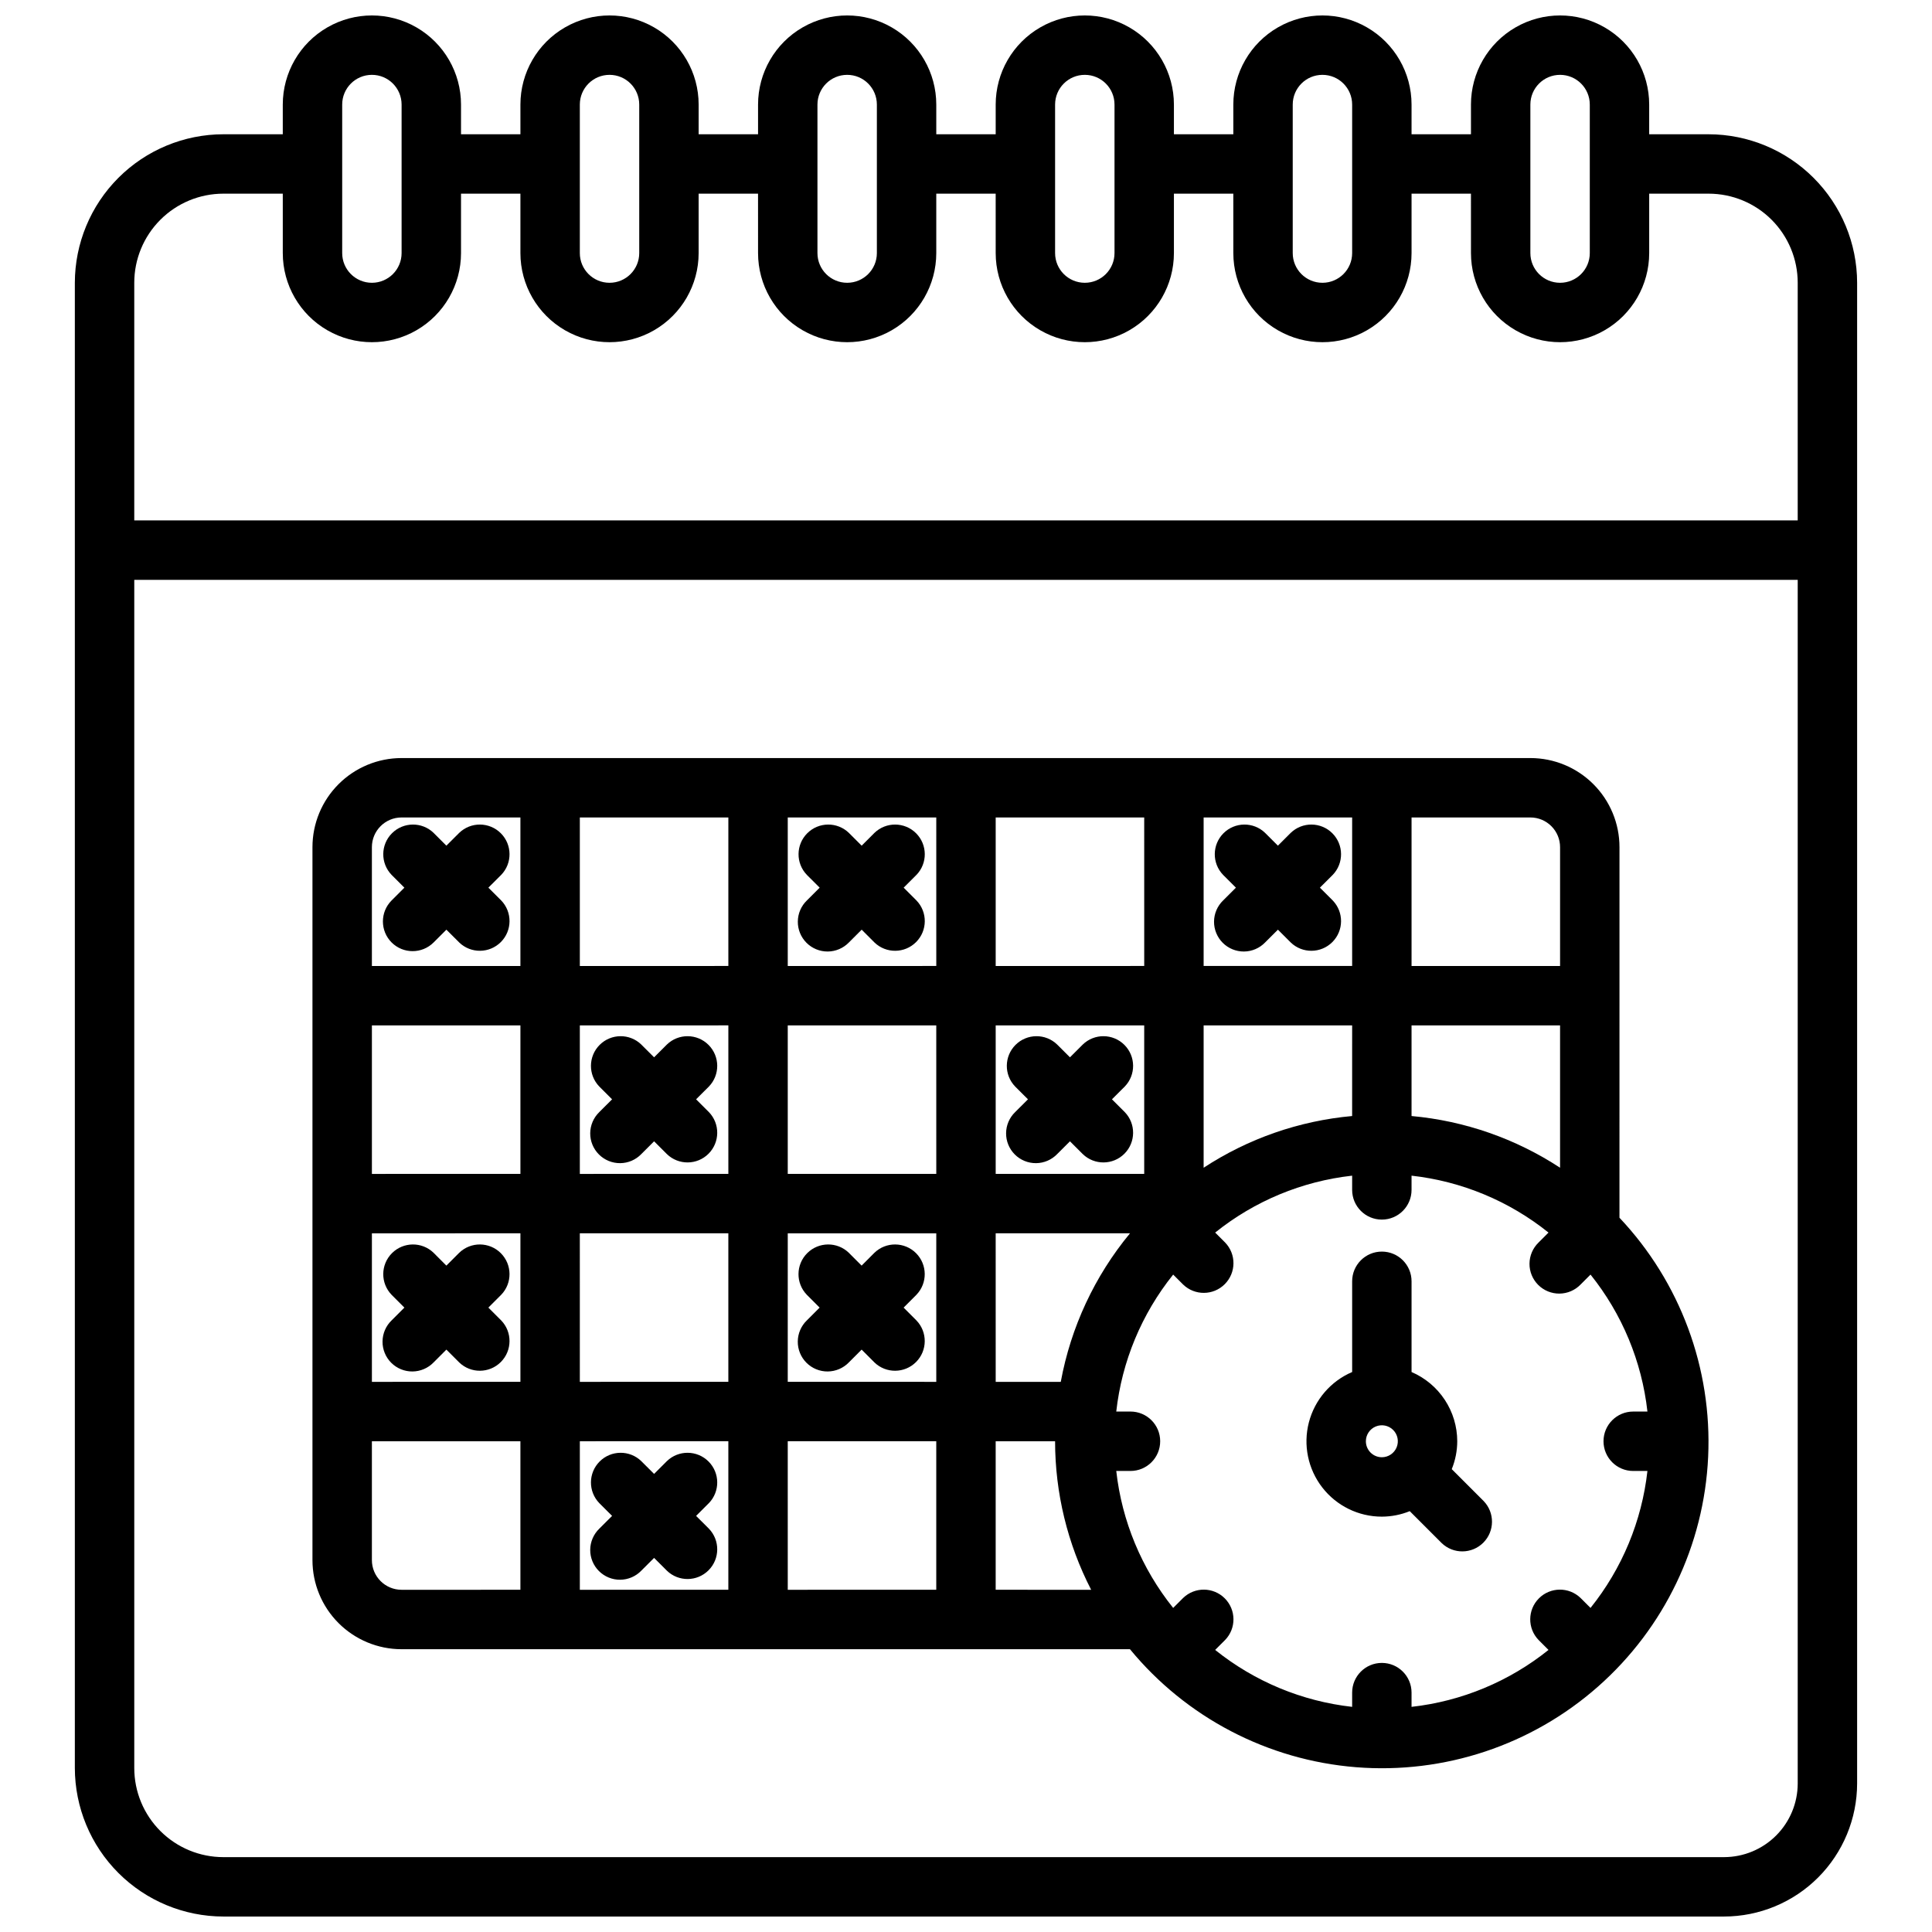
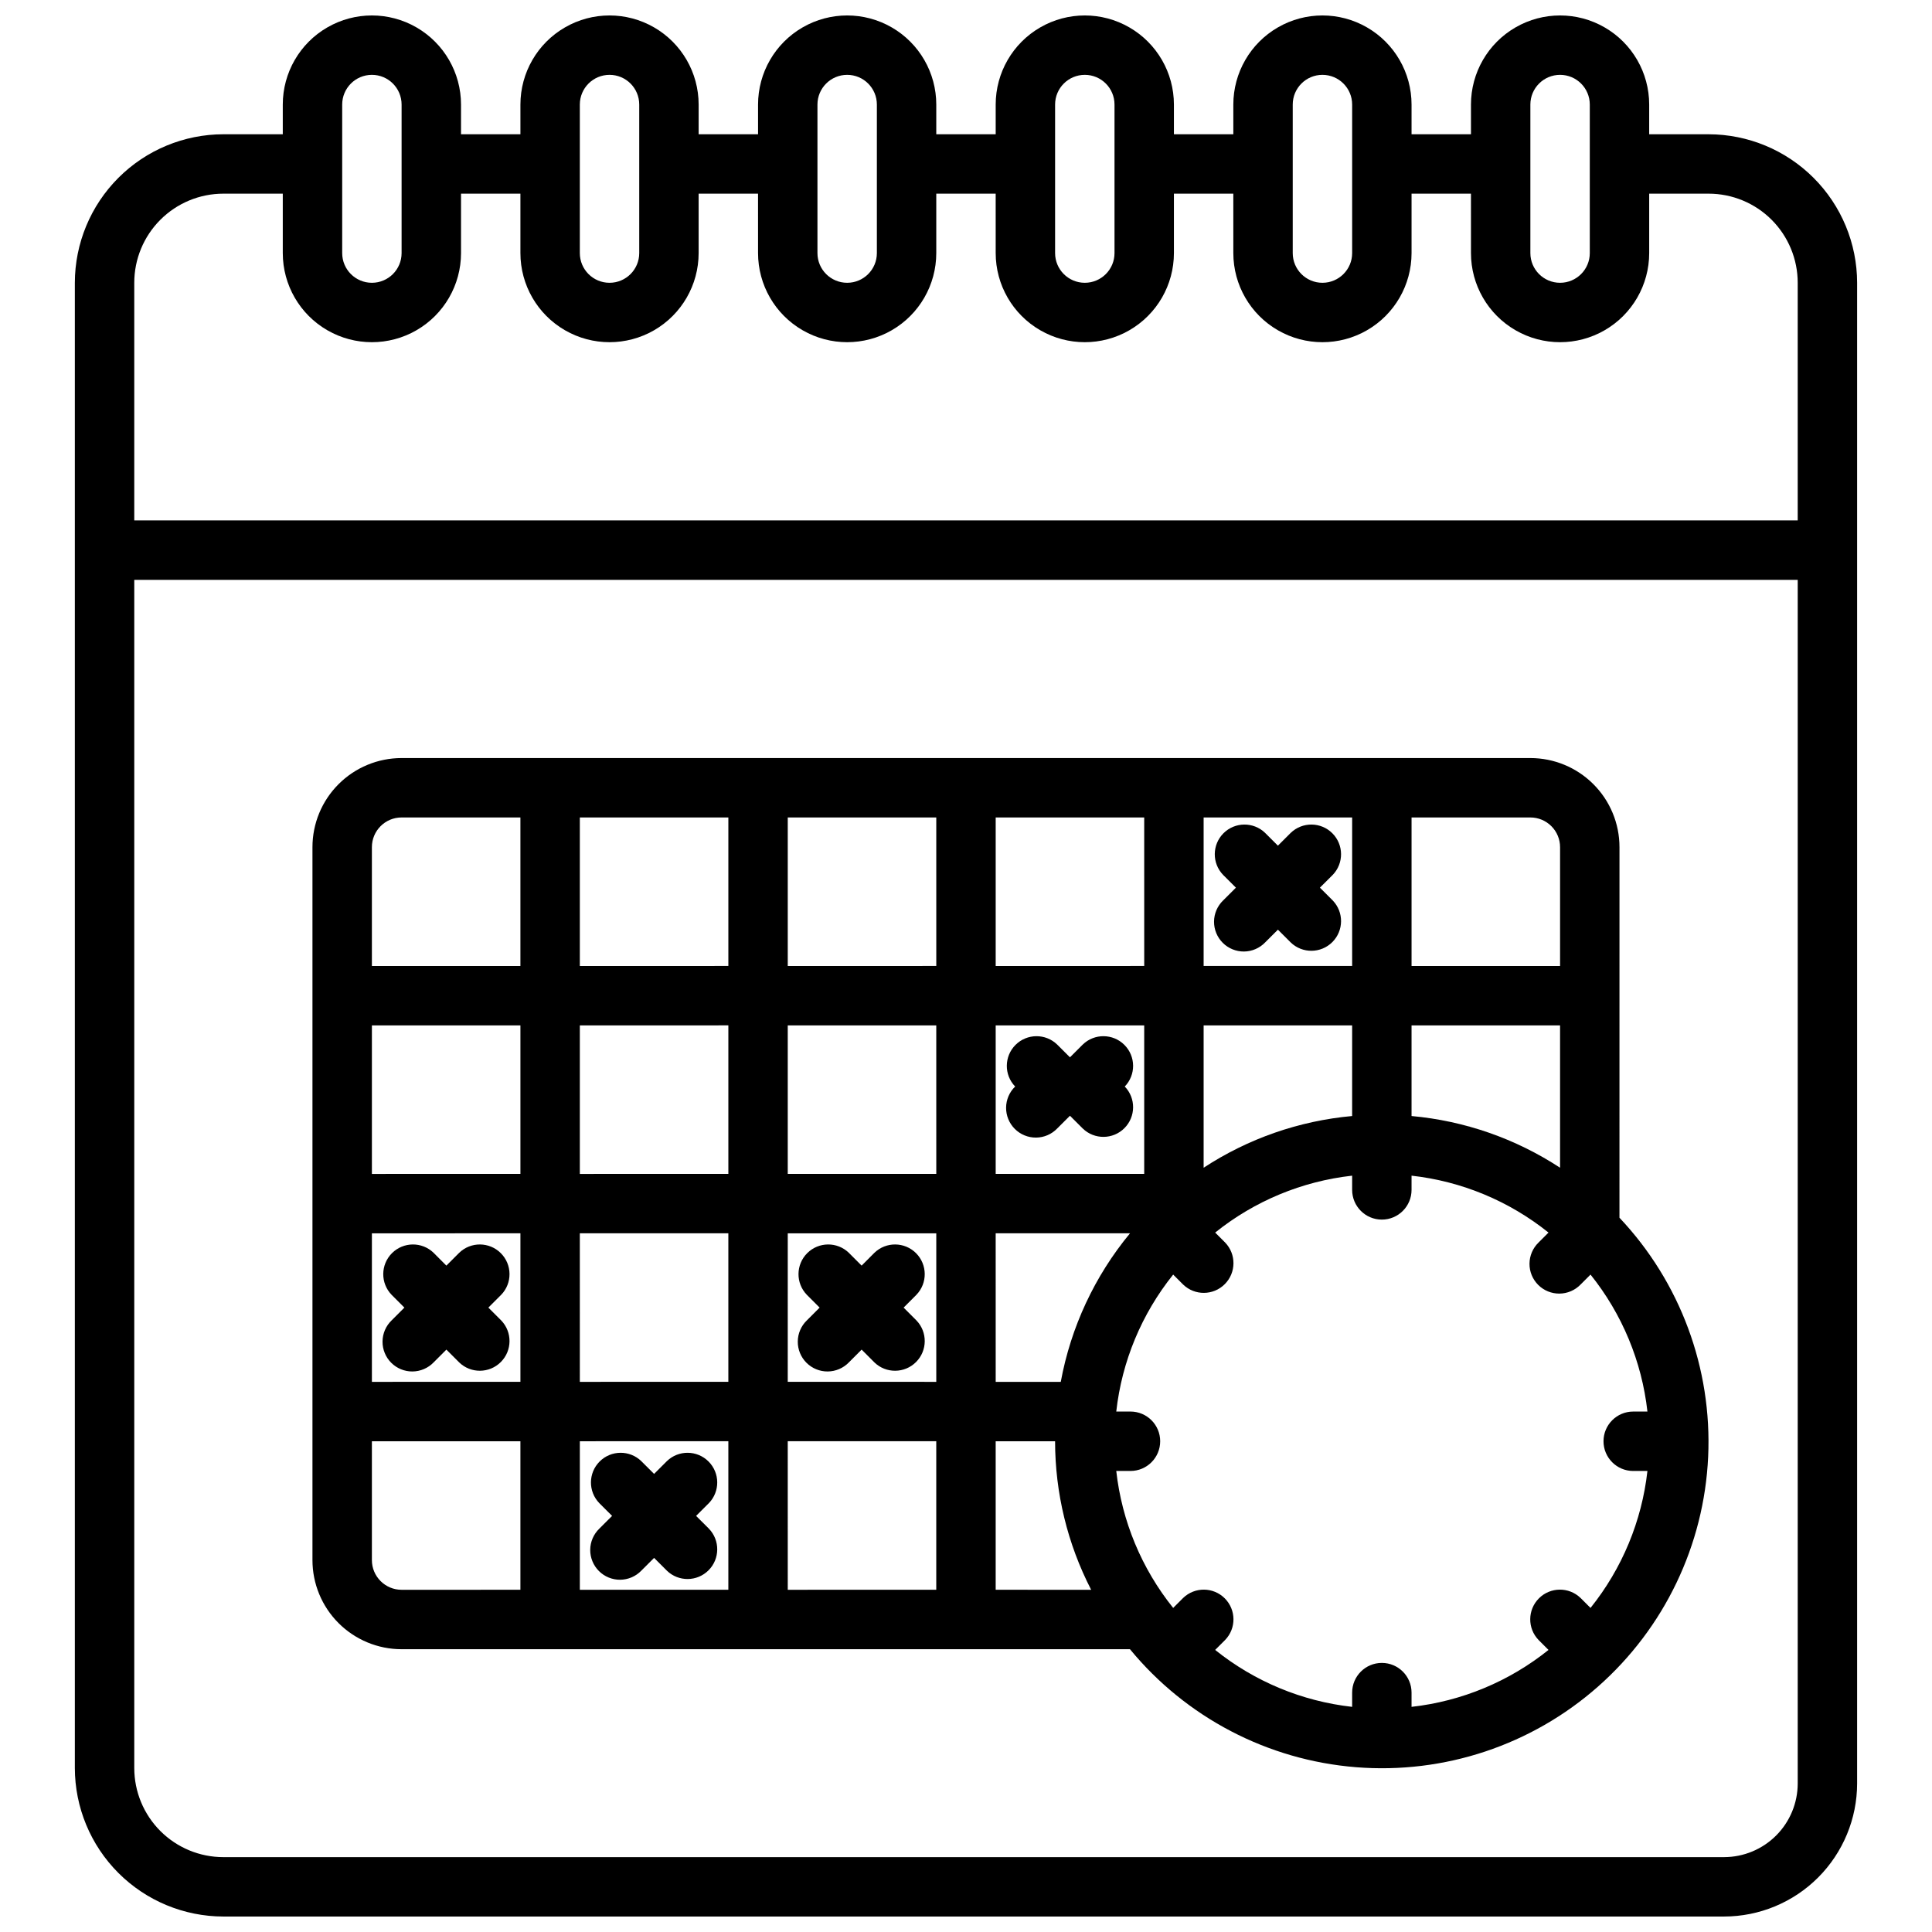
<svg xmlns="http://www.w3.org/2000/svg" width="800px" height="800px" version="1.1" viewBox="144 144 512 512">
  <defs>
    <clipPath id="a">
      <path d="m163 148.09h474v503.81h-474z" />
    </clipPath>
  </defs>
  <g clip-path="url(#a)">
    <path d="m218.94 171.71v7.871h-15.742c-10.438 0.012-20.441 4.164-27.82 11.543s-11.527 17.383-11.543 27.816v393.6c0.016 10.434 4.164 20.438 11.543 27.816s17.383 11.531 27.82 11.543h397.7c9.348-0.008 18.309-3.727 24.918-10.336 6.609-6.613 10.328-15.574 10.34-24.922v-397.7c-0.012-10.434-4.164-20.438-11.543-27.816-7.379-7.379-17.383-11.531-27.816-11.543h-15.746v-7.871c0-8.438-4.5-16.234-11.809-20.453-7.305-4.219-16.309-4.219-23.613 0-7.309 4.219-11.809 12.016-11.809 20.453v7.871h-15.746v-7.871c0-8.438-4.5-16.234-11.809-20.453-7.305-4.219-16.309-4.219-23.613 0-7.309 4.219-11.809 12.016-11.809 20.453v7.871h-15.746v-7.871c0-8.438-4.5-16.234-11.809-20.453-7.305-4.219-16.309-4.219-23.613 0-7.309 4.219-11.809 12.016-11.809 20.453v7.871h-15.746v-7.871c0-8.438-4.5-16.234-11.805-20.453-7.309-4.219-16.312-4.219-23.617 0-7.309 4.219-11.809 12.016-11.809 20.453v7.871h-15.746v-7.871c0-8.438-4.5-16.234-11.805-20.453-7.309-4.219-16.312-4.219-23.617 0-7.309 4.219-11.809 12.016-11.809 20.453v7.871h-15.742v-7.871c0-8.438-4.504-16.234-11.809-20.453-7.309-4.219-16.309-4.219-23.617 0s-11.809 12.016-11.809 20.453zm381.96 464.45h-397.7c-6.266 0-12.273-2.488-16.699-6.918-4.43-4.43-6.918-10.438-6.918-16.699v-314.88h440.83v318.98c-0.004 5.172-2.062 10.133-5.723 13.793-3.656 3.656-8.617 5.715-13.789 5.723zm-51.336-464.45c0-4.348 3.523-7.875 7.871-7.875s7.875 3.527 7.875 7.875v39.359c0 4.348-3.527 7.871-7.875 7.871s-7.871-3.523-7.871-7.871zm-62.977 0c0-4.348 3.523-7.875 7.871-7.875 4.348 0 7.875 3.527 7.875 7.875v39.359c0 4.348-3.527 7.871-7.875 7.871-4.348 0-7.871-3.523-7.871-7.871zm-62.977 0c0-4.348 3.527-7.875 7.875-7.875 4.348 0 7.871 3.527 7.871 7.875v39.359c0 4.348-3.523 7.871-7.871 7.871-4.348 0-7.875-3.523-7.875-7.871zm-62.977 0c0-4.348 3.527-7.875 7.875-7.875 4.348 0 7.871 3.527 7.871 7.875v39.359c0 4.348-3.523 7.871-7.871 7.871-4.348 0-7.875-3.523-7.875-7.871zm-62.973 0c0-4.348 3.523-7.875 7.871-7.875s7.871 3.527 7.871 7.875v39.359c0 4.348-3.523 7.871-7.871 7.871s-7.871-3.523-7.871-7.871zm-15.746 23.613v15.746c0 8.438 4.5 16.234 11.809 20.453 7.305 4.219 16.309 4.219 23.617 0 7.305-4.219 11.805-12.016 11.805-20.453v-15.746h15.742l0.004 15.746c0 8.438 4.5 16.234 11.809 20.453 7.305 4.219 16.309 4.219 23.617 0 7.305-4.219 11.805-12.016 11.805-20.453v-15.746h15.742l0.004 15.746c0 8.438 4.5 16.234 11.809 20.453 7.305 4.219 16.309 4.219 23.613 0 7.309-4.219 11.809-12.016 11.809-20.453v-15.746h15.742l0.004 15.746c0 8.438 4.5 16.234 11.809 20.453 7.305 4.219 16.309 4.219 23.613 0 7.309-4.219 11.809-12.016 11.809-20.453v-15.746h15.742l0.004 15.746c0 8.438 4.5 16.234 11.809 20.453 7.305 4.219 16.309 4.219 23.613 0 7.309-4.219 11.809-12.016 11.809-20.453v-15.746h15.746c6.262 0 12.27 2.488 16.699 6.918 4.426 4.43 6.914 10.438 6.914 16.699v62.977h-440.83v-62.977c0-6.262 2.488-12.27 6.918-16.699 4.426-4.43 10.434-6.918 16.699-6.918h15.742v15.746c0 8.438 4.5 16.234 11.809 20.453s16.309 4.219 23.617 0c7.305-4.219 11.809-12.016 11.809-20.453v-15.746zm-31.488-23.613v39.359c0 4.348-3.523 7.871-7.871 7.871s-7.871-3.523-7.871-7.871v-39.359c0-4.348 3.523-7.875 7.871-7.875s7.871 3.527 7.871 7.875z" />
  </g>
-   <path d="m528.73 533.34c0.953-2.348 1.449-4.859 1.457-7.394-0.008-3.906-1.156-7.727-3.309-10.984-2.152-3.262-5.211-5.82-8.801-7.363v-24.043c0-4.348-3.523-7.871-7.871-7.871-4.348 0-7.871 3.523-7.871 7.871v24.043c-5.684 2.434-9.918 7.363-11.469 13.348-1.551 5.981-0.242 12.348 3.539 17.234 3.785 4.887 9.617 7.75 15.801 7.746 2.535-0.008 5.043-0.5 7.391-1.457l8.457 8.457c3.086 2.981 7.996 2.938 11.035-0.098 3.035-3.035 3.078-7.945 0.094-11.035zm-22.758-7.394c0-1.711 1.031-3.254 2.613-3.91 1.582-0.656 3.406-0.293 4.617 0.918 1.211 1.211 1.57 3.031 0.918 4.613-0.656 1.582-2.203 2.617-3.914 2.617-2.34 0-4.234-1.898-4.234-4.238z" />
  <path d="m573.18 368.51c0-6.266-2.488-12.273-6.918-16.699-4.43-4.43-10.434-6.918-16.699-6.918h-299.14c-6.262 0-12.27 2.488-16.699 6.918-4.43 4.426-6.918 10.434-6.918 16.699v188.93c0 6.266 2.488 12.273 6.918 16.699 4.43 4.43 10.438 6.918 16.699 6.918h193.03c14.902 18.113 36.52 29.398 59.898 31.27 23.383 1.871 46.52-5.828 64.113-21.34 17.598-15.508 28.141-37.496 29.215-60.926 1.078-23.434-7.406-46.297-23.504-63.352zm3.637 165.31h3.769c-1.484 13.281-6.715 25.871-15.082 36.297l-2.637-2.637c-3.09-2.984-8-2.941-11.035 0.094-3.035 3.039-3.078 7.949-0.098 11.035l2.637 2.637c-10.422 8.367-23.012 13.602-36.297 15.086v-3.773c0-4.348-3.523-7.871-7.871-7.871-4.348 0-7.871 3.523-7.871 7.871v3.773c-13.285-1.484-25.875-6.719-36.301-15.086l2.637-2.637h0.004c2.981-3.086 2.938-7.996-0.098-11.035-3.035-3.035-7.945-3.078-11.035-0.094l-2.637 2.637c-8.367-10.426-13.598-23.016-15.082-36.297h3.769c4.348 0 7.871-3.527 7.871-7.875 0-4.348-3.523-7.871-7.871-7.871h-3.769c1.484-13.285 6.715-25.871 15.082-36.297l2.637 2.637c3.09 2.984 8 2.941 11.035-0.098 3.035-3.035 3.078-7.945 0.098-11.035l-2.637-2.637h-0.004c10.426-8.367 23.016-13.598 36.301-15.082v3.769c0 4.348 3.523 7.875 7.871 7.875 4.348 0 7.871-3.527 7.871-7.875v-3.769c13.285 1.484 25.875 6.715 36.297 15.082l-2.637 2.637c-1.516 1.469-2.383 3.484-2.402 5.598-0.02 2.109 0.812 4.141 2.305 5.633 1.496 1.492 3.523 2.324 5.637 2.305 2.109-0.02 4.125-0.883 5.594-2.402l2.637-2.637c8.367 10.426 13.598 23.012 15.082 36.297h-3.769c-4.348 0-7.871 3.523-7.871 7.871 0 4.348 3.523 7.875 7.871 7.875zm-19.383-80.359c-11.797-7.727-25.312-12.434-39.359-13.703v-24.02h39.359zm-55.105-13.707 0.004 0.004c-14.047 1.27-27.562 5.977-39.359 13.703v-37.723h39.359zm-94.461-24.016h39.359v39.359h-39.359zm-15.742 39.359h-39.363v-39.359h39.359zm70.848-55.105v-39.359h39.359v39.359zm-15.742 0-39.363 0.004v-39.363h39.359zm-55.105 0-39.363 0.004v-39.363h39.359zm-55.105 0-39.359 0.004v-39.363h39.359zm0 15.742v39.359l-39.359 0.004v-39.359zm-55.105 39.359-39.359 0.004v-39.359h39.359zm0 15.742v39.359l-39.359 0.008v-39.359zm15.742 0h39.359v39.359l-39.355 0.008zm39.359 55.105v39.359l-39.355 0.008v-39.363zm15.742 0h39.359v39.359l-39.355 0.008zm0-15.742 0.004-39.355h39.359v39.359zm55.105-39.359h35.59l0.004 0.004c-9.371 11.34-15.688 24.891-18.344 39.359h-17.246zm149.57-102.33v31.488h-39.359v-39.363h31.488c2.09 0 4.09 0.832 5.566 2.309 1.477 1.477 2.305 3.477 2.305 5.566zm-307.01-7.875h31.488v39.359l-39.359 0.004v-31.488c0-4.348 3.523-7.875 7.871-7.875zm-7.871 196.8v-31.488h39.359v39.359l-31.488 0.004c-4.348 0-7.871-3.527-7.871-7.875zm165.31 7.871v-39.359h15.742c0.008 13.695 3.285 27.188 9.559 39.363z" />
-   <path d="m438.68 435.33 3.394-3.387c2.984-3.086 2.941-7.996-0.094-11.035-3.039-3.035-7.949-3.078-11.035-0.094l-3.394 3.387-3.394-3.387c-3.086-2.984-7.996-2.941-11.035 0.094-3.035 3.039-3.078 7.949-0.094 11.035l3.394 3.387-3.394 3.387c-1.52 1.465-2.387 3.481-2.402 5.594-0.02 2.109 0.812 4.141 2.305 5.633 1.492 1.492 3.523 2.324 5.633 2.305 2.113-0.016 4.129-0.883 5.594-2.402l3.394-3.387 3.394 3.387c3.086 2.984 7.996 2.941 11.035-0.094 3.035-3.039 3.078-7.949 0.094-11.035z" />
-   <path d="m306.21 435.33-3.394 3.387h0.004c-1.52 1.465-2.387 3.481-2.406 5.594-0.016 2.109 0.812 4.141 2.309 5.633 1.492 1.492 3.523 2.324 5.633 2.305 2.113-0.016 4.129-0.883 5.594-2.402l3.394-3.387 3.394 3.387h-0.004c3.09 2.984 8 2.941 11.035-0.094 3.039-3.039 3.078-7.949 0.098-11.035l-3.394-3.387 3.394-3.387c2.981-3.086 2.941-7.996-0.098-11.035-3.035-3.035-7.945-3.078-11.035-0.094l-3.394 3.387-3.394-3.387h0.004c-3.09-2.984-8-2.941-11.035 0.094-3.035 3.039-3.078 7.949-0.094 11.035z" />
+   <path d="m438.68 435.33 3.394-3.387c2.984-3.086 2.941-7.996-0.094-11.035-3.039-3.035-7.949-3.078-11.035-0.094l-3.394 3.387-3.394-3.387c-3.086-2.984-7.996-2.941-11.035 0.094-3.035 3.039-3.078 7.949-0.094 11.035c-1.52 1.465-2.387 3.481-2.402 5.594-0.02 2.109 0.812 4.141 2.305 5.633 1.492 1.492 3.523 2.324 5.633 2.305 2.113-0.016 4.129-0.883 5.594-2.402l3.394-3.387 3.394 3.387c3.086 2.984 7.996 2.941 11.035-0.094 3.035-3.039 3.078-7.949 0.094-11.035z" />
  <path d="m383.47 490.53 3.387-3.394h-0.004c2.984-3.086 2.941-7.996-0.094-11.035-3.039-3.035-7.949-3.078-11.035-0.094l-3.387 3.394-3.387-3.394h0.004c-3.09-2.984-8-2.941-11.035 0.094-3.039 3.039-3.082 7.949-0.098 11.035l3.387 3.394-3.387 3.394v-0.004c-1.52 1.469-2.383 3.484-2.402 5.594-0.02 2.113 0.812 4.144 2.305 5.637 1.492 1.492 3.523 2.324 5.633 2.305 2.113-0.02 4.129-0.883 5.598-2.402l3.387-3.394 3.387 3.394h-0.004c3.086 2.984 7.996 2.941 11.035-0.098 3.035-3.035 3.078-7.945 0.094-11.035z" />
  <path d="m306.21 545.73-3.394 3.387 0.004-0.004c-1.52 1.469-2.387 3.484-2.406 5.594-0.016 2.113 0.812 4.144 2.309 5.637 1.492 1.492 3.523 2.324 5.633 2.305 2.113-0.02 4.129-0.883 5.594-2.402l3.394-3.387 3.394 3.387h-0.004c3.09 2.984 8 2.941 11.035-0.098 3.039-3.035 3.078-7.945 0.098-11.035l-3.394-3.387 3.394-3.387v0.004c2.981-3.09 2.941-7.996-0.098-11.035-3.035-3.035-7.945-3.078-11.035-0.094l-3.394 3.387-3.394-3.387h0.004c-3.09-2.984-8-2.941-11.035 0.094-3.035 3.039-3.078 7.945-0.094 11.035z" />
-   <path d="m361.22 379.24-3.387 3.387c-1.52 1.469-2.383 3.481-2.402 5.594-0.02 2.113 0.812 4.141 2.305 5.637 1.492 1.492 3.523 2.32 5.637 2.305 2.109-0.02 4.125-0.887 5.594-2.402l3.387-3.387 3.387 3.387h-0.004c3.086 2.981 7.996 2.938 11.035-0.098 3.035-3.035 3.078-7.945 0.094-11.035l-3.387-3.387 3.387-3.387v0.004c2.984-3.09 2.941-8-0.094-11.035-3.039-3.035-7.949-3.078-11.035-0.098l-3.387 3.387-3.387-3.387h0.004c-3.09-2.981-8-2.938-11.035 0.098-3.039 3.035-3.082 7.945-0.098 11.035z" />
  <path d="m493.79 379.24 3.394-3.387v0.004c2.981-3.09 2.941-8-0.098-11.035-3.035-3.035-7.945-3.078-11.035-0.098l-3.394 3.387-3.394-3.387h0.004c-3.09-2.981-8-2.938-11.035 0.098-3.035 3.035-3.078 7.945-0.094 11.035l3.394 3.387-3.394 3.387v-0.004c-1.52 1.469-2.387 3.481-2.406 5.594-0.016 2.113 0.812 4.141 2.309 5.637 1.492 1.492 3.523 2.32 5.633 2.305 2.113-0.02 4.129-0.887 5.594-2.402l3.394-3.387 3.394 3.387h-0.004c3.09 2.981 8 2.938 11.035-0.098 3.039-3.035 3.078-7.945 0.098-11.035z" />
-   <path d="m247.78 393.76c3.074 3.07 8.059 3.07 11.133 0l3.387-3.387 3.394 3.387h-0.004c3.086 2.981 7.996 2.938 11.035-0.098 3.035-3.035 3.078-7.945 0.094-11.035l-3.394-3.387 3.394-3.387v0.004c2.984-3.09 2.941-8-0.094-11.035-3.039-3.035-7.949-3.078-11.035-0.098l-3.394 3.387-3.387-3.387h0.004c-3.09-2.981-8-2.938-11.035 0.098-3.039 3.035-3.082 7.945-0.098 11.035l3.387 3.387-3.387 3.387v-0.004c-3.074 3.074-3.074 8.059 0 11.133z" />
  <path d="m251.17 490.53-3.394 3.394v-0.004c-1.52 1.469-2.383 3.484-2.402 5.594-0.02 2.113 0.812 4.144 2.305 5.637 1.492 1.492 3.523 2.324 5.633 2.305 2.113-0.02 4.129-0.883 5.598-2.402l3.387-3.394 3.394 3.394h-0.004c3.086 2.984 7.996 2.941 11.035-0.098 3.035-3.035 3.078-7.945 0.094-11.035l-3.394-3.394 3.394-3.394v0.004c2.984-3.086 2.941-7.996-0.094-11.035-3.039-3.035-7.949-3.078-11.035-0.094l-3.394 3.394-3.387-3.394h0.004c-3.09-2.984-8-2.941-11.035 0.094-3.039 3.039-3.082 7.949-0.098 11.035z" />
</svg>